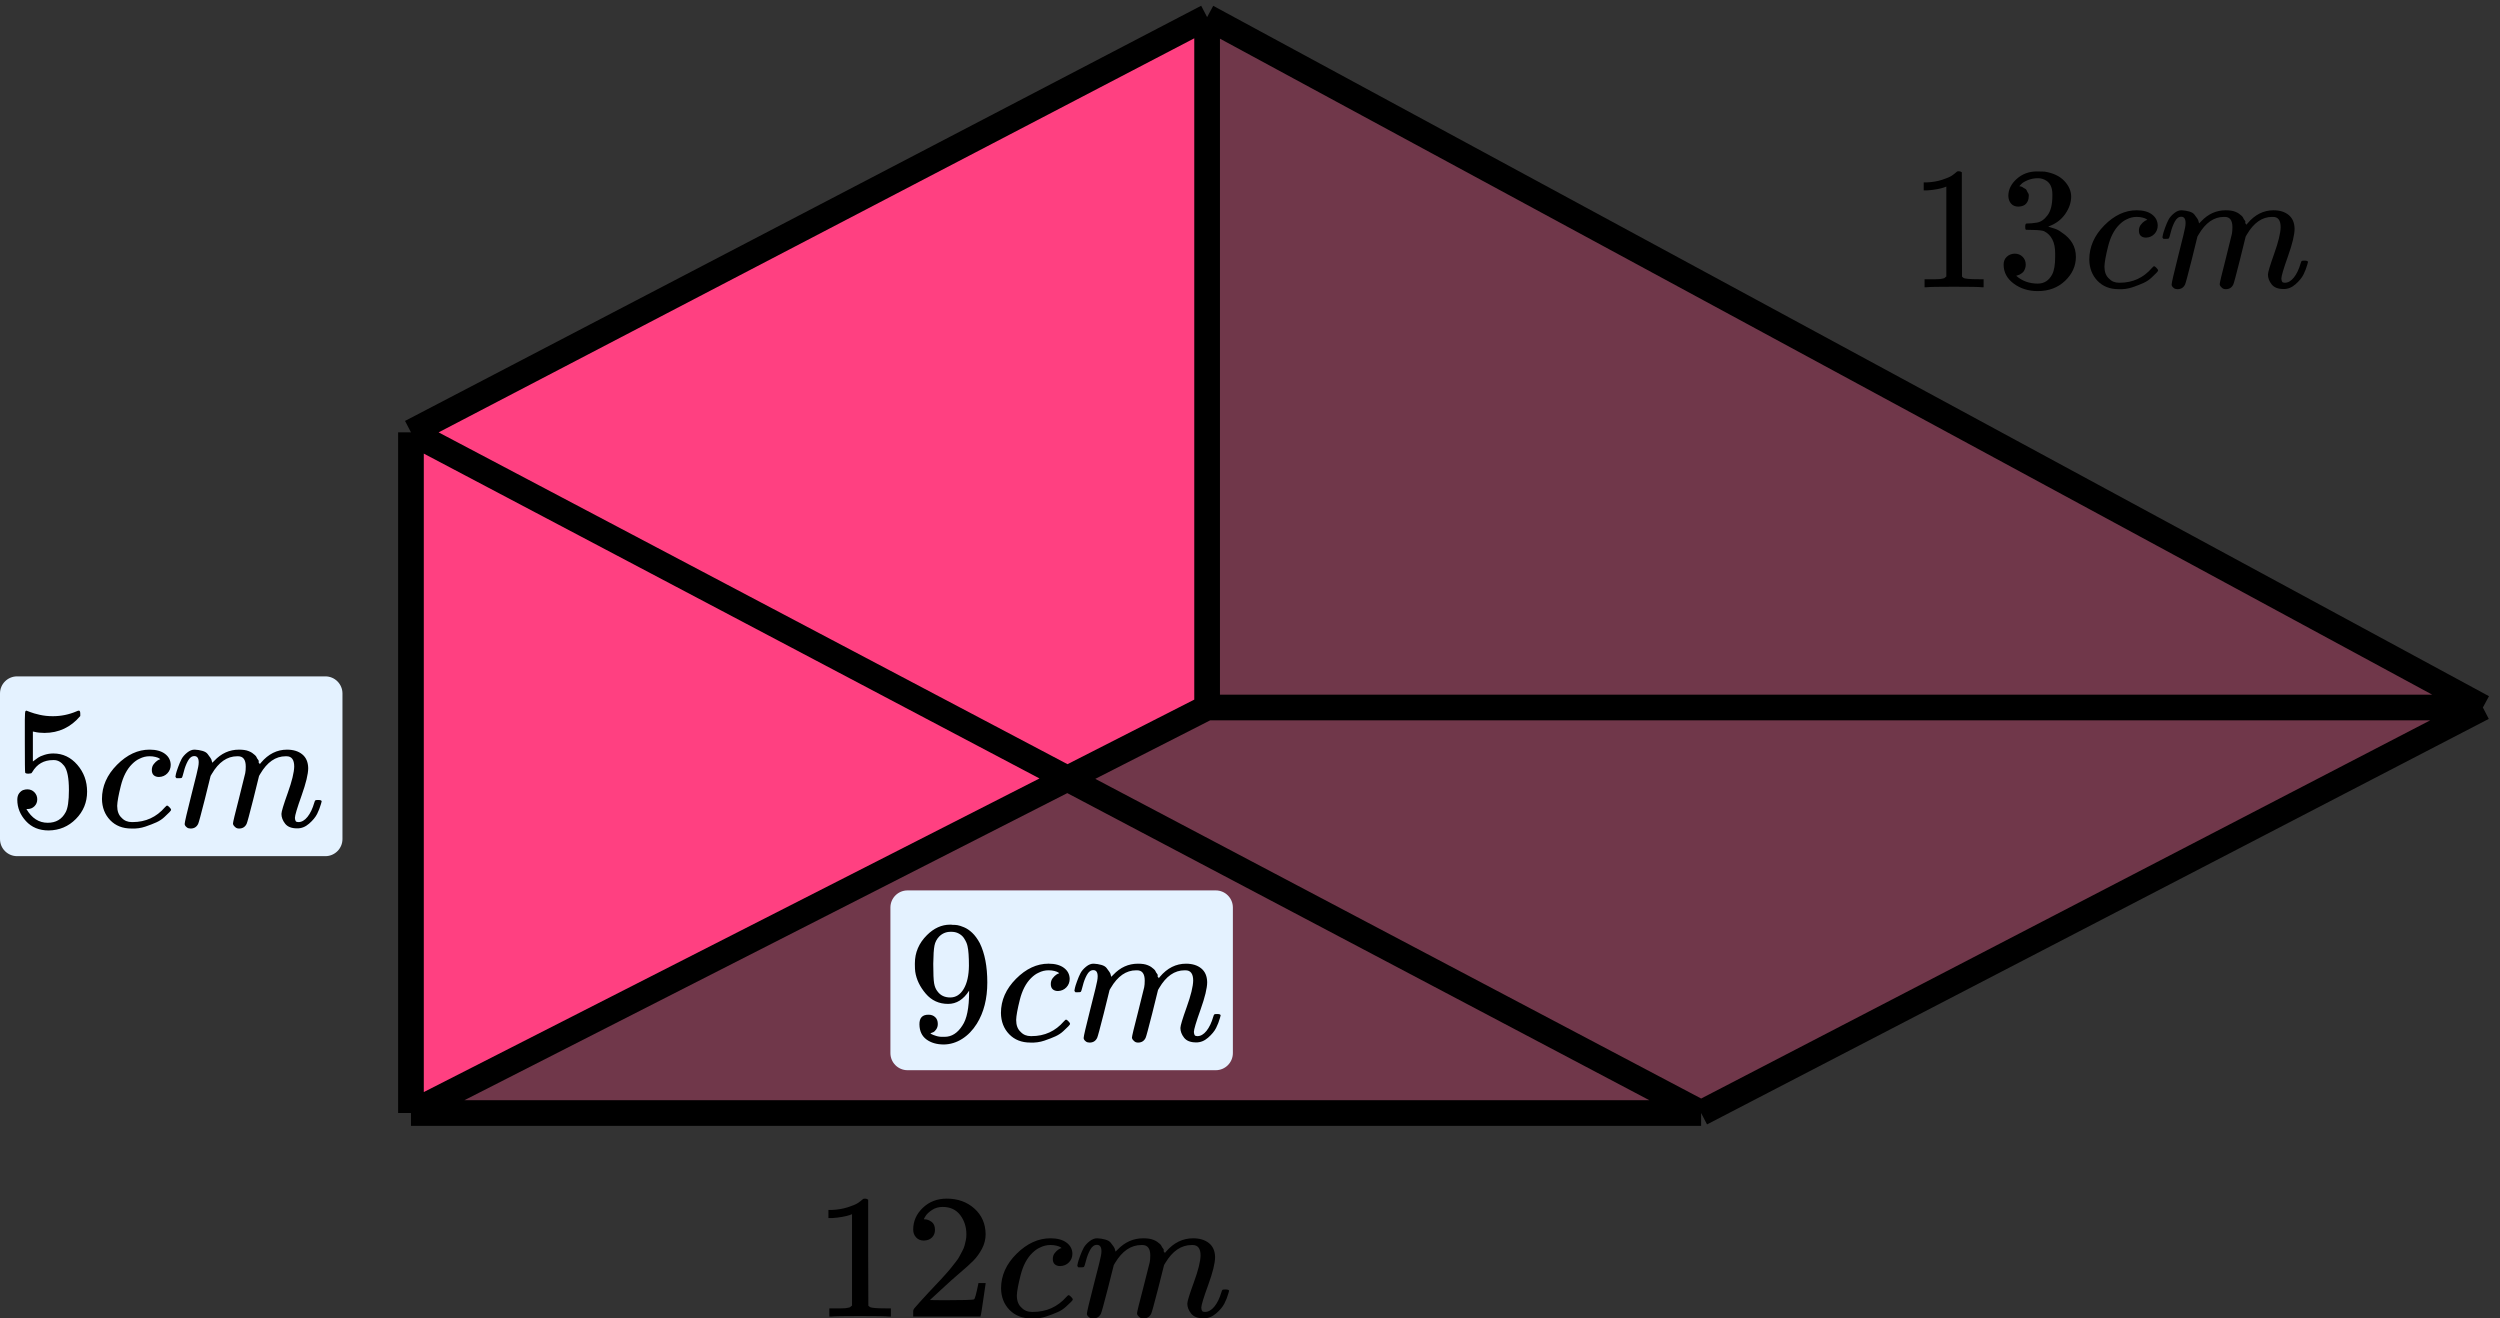
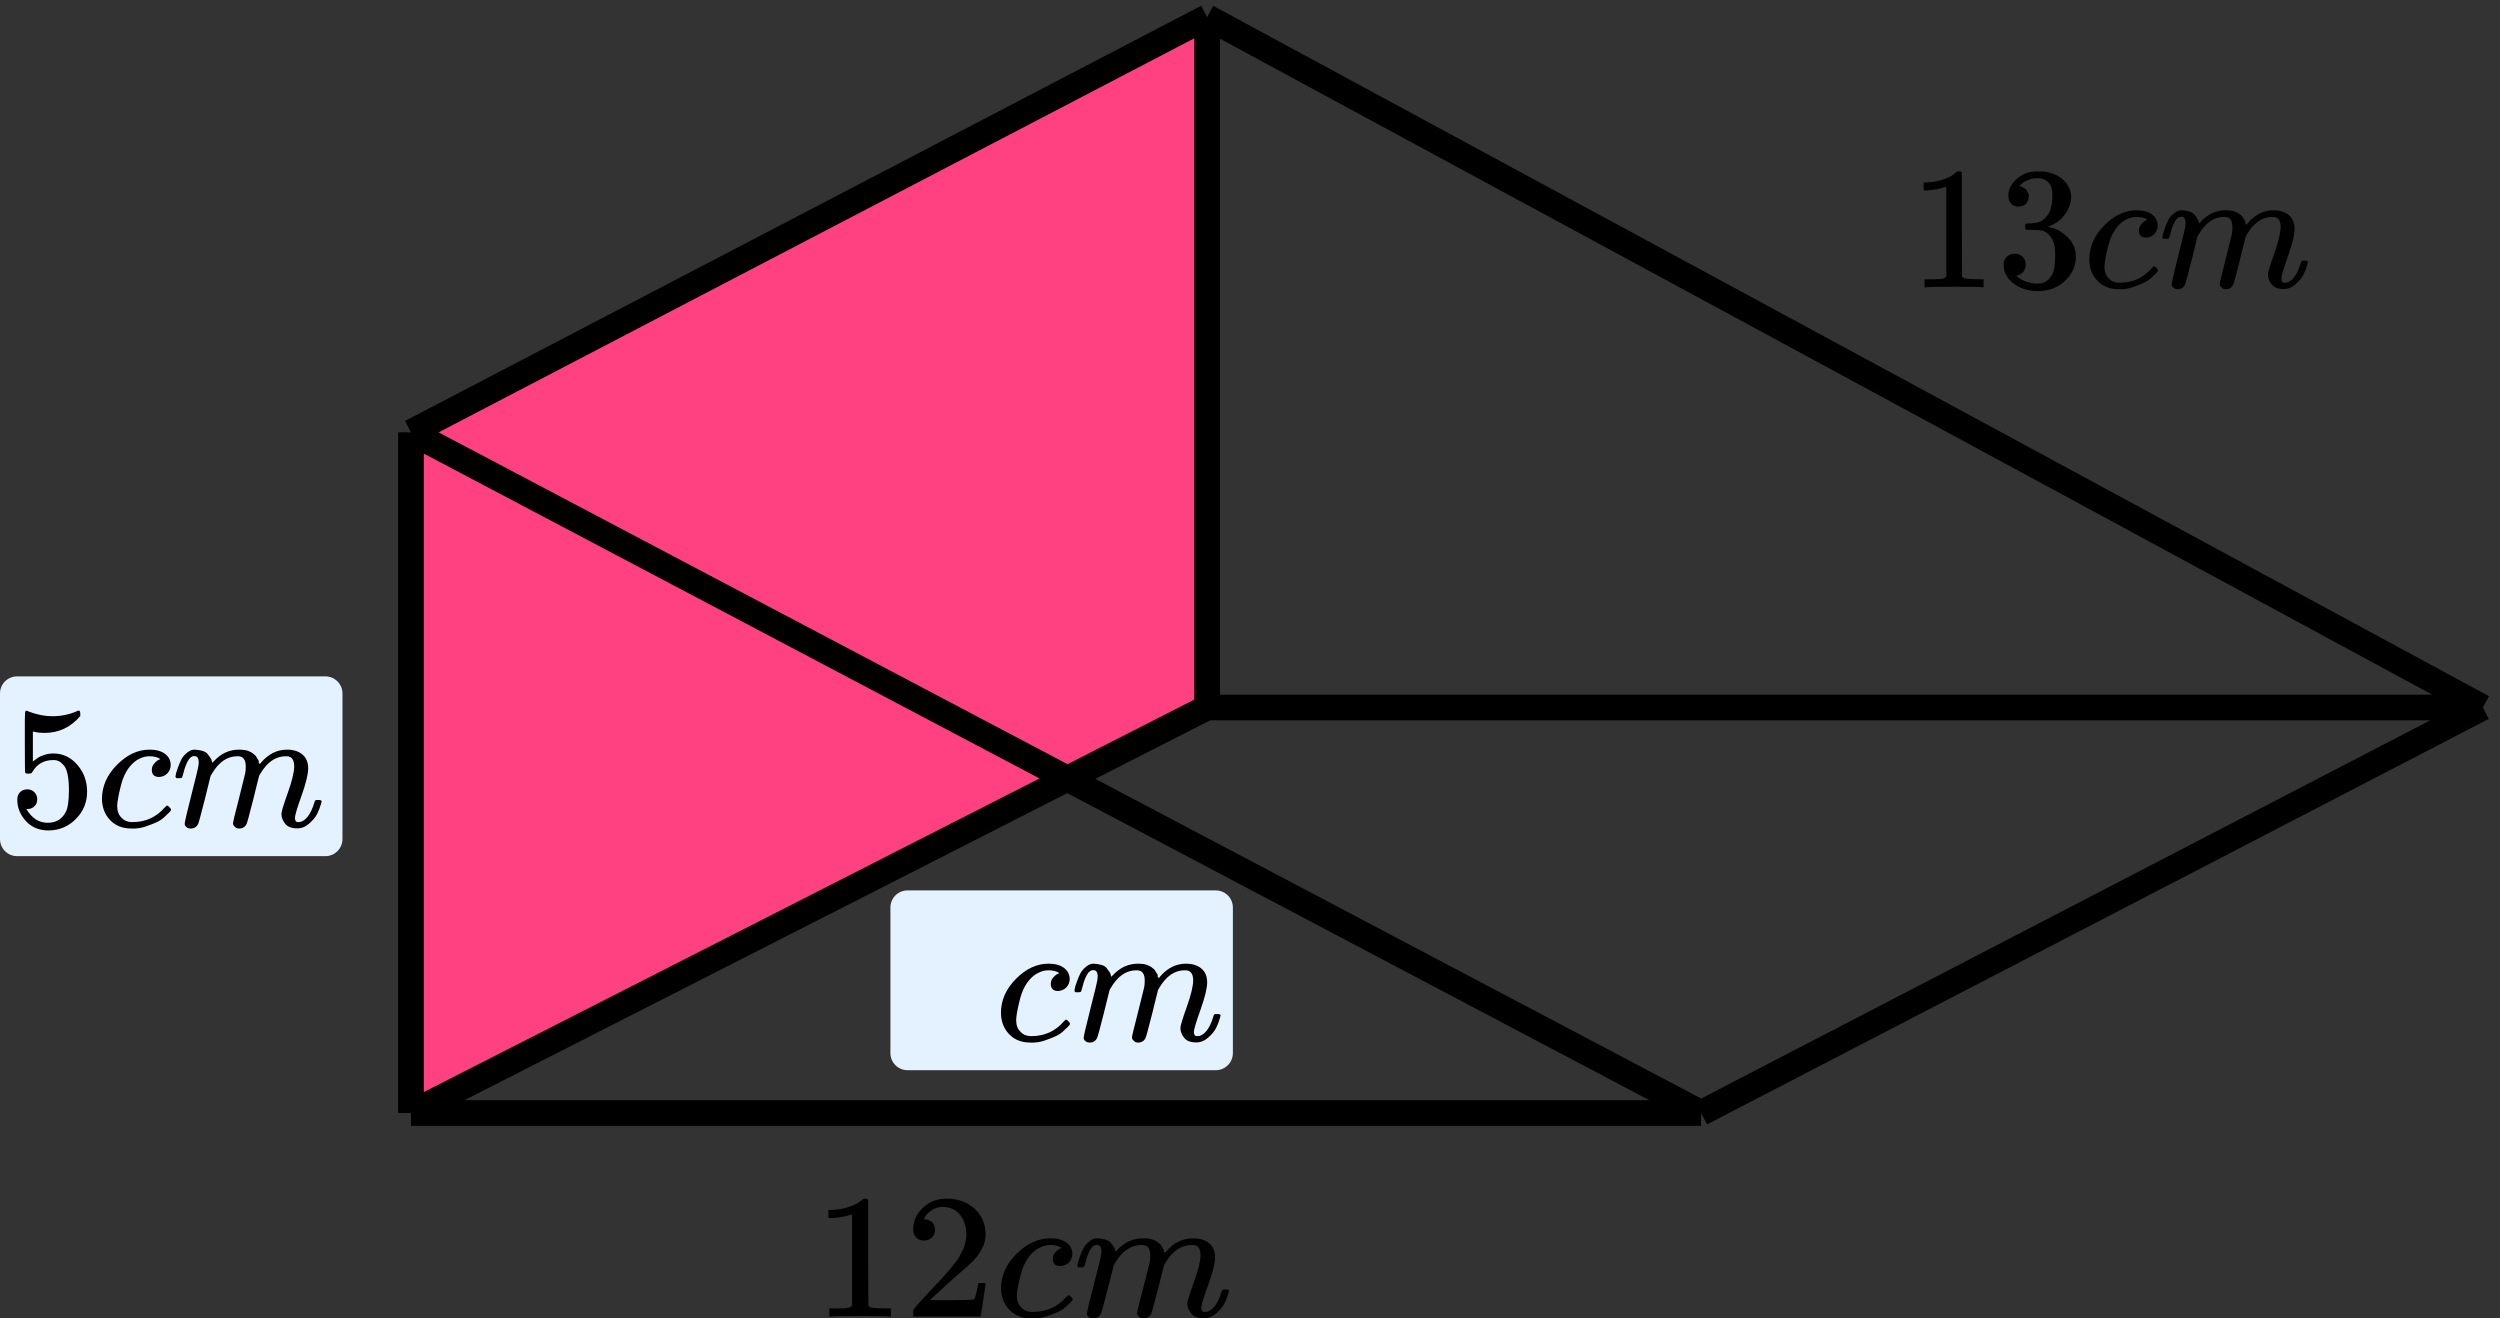
<svg xmlns="http://www.w3.org/2000/svg" width="292" height="154" viewBox="0 0 292 154" fill="none">
  <rect x="0" y="0" width="292" height="154" fill="#333333" stroke="none" />
  <path d="M48 130L141 82.5V2.5L48 50.5V130Z" fill="#FF4081" />
-   <path d="M48 130V50.493L140.991 2L290 82.634L198.69 130H48Z" fill="#FF4081" fill-opacity="0.3" />
  <path d="M48 50.493V130M48 50.493L198.69 130M48 50.493L140.991 2M48 130H198.69M48 130L140.991 82.634M198.69 130L290 82.634M140.991 2L290 82.634M140.991 2V82.634M290 82.634H140.991" stroke="black" stroke-width="3" stroke-linejoin="round" />
  <path d="M104 106C104 104.895 104.895 104 106 104H142C143.105 104 144 104.895 144 106V123C144 124.105 143.105 125 142 125H106C104.895 125 104 124.105 104 123V106Z" fill="#E4F2FF" />
  <path d="M0 81C0 79.895 0.895 79 2 79H38C39.105 79 40 79.895 40 81V98C40 99.105 39.105 100 38 100H2C0.895 100 0 99.105 0 98V81Z" fill="#E4F2FF" />
  <path d="M227.332 21.791L227.068 21.893C226.878 21.961 226.607 22.029 226.254 22.096C225.902 22.164 225.509 22.212 225.075 22.239H224.688V21.303H225.075C225.712 21.276 226.302 21.174 226.844 20.998C227.387 20.822 227.766 20.659 227.983 20.51C228.2 20.36 228.39 20.211 228.553 20.062C228.58 20.021 228.661 20.001 228.797 20.001C228.919 20.001 229.034 20.042 229.142 20.123V26.206L229.163 32.31C229.258 32.405 229.339 32.466 229.407 32.493C229.475 32.52 229.637 32.547 229.895 32.574C230.152 32.601 230.573 32.615 231.156 32.615H231.685V33.551H231.461C231.176 33.51 230.098 33.49 228.227 33.49C226.383 33.49 225.319 33.51 225.034 33.551H224.79V32.615H225.319C225.617 32.615 225.875 32.615 226.092 32.615C226.309 32.615 226.478 32.608 226.6 32.595C226.722 32.581 226.831 32.561 226.926 32.533C227.021 32.506 227.075 32.493 227.088 32.493C227.102 32.493 227.143 32.459 227.21 32.391C227.278 32.323 227.319 32.296 227.332 32.31V21.791Z" fill="black" />
  <path d="M235.752 24.133C235.386 24.133 235.101 24.017 234.898 23.787C234.695 23.556 234.586 23.258 234.573 22.892C234.573 22.146 234.898 21.481 235.549 20.898C236.2 20.315 236.986 20.023 237.908 20.023C238.382 20.023 238.681 20.03 238.803 20.043C239.806 20.206 240.572 20.566 241.101 21.122C241.63 21.678 241.901 22.281 241.914 22.932C241.914 23.638 241.684 24.323 241.223 24.987C240.762 25.652 240.125 26.133 239.311 26.432L239.25 26.472C239.25 26.486 239.311 26.506 239.433 26.533C239.555 26.561 239.752 26.622 240.023 26.716C240.294 26.811 240.552 26.954 240.796 27.144C241.908 27.863 242.464 28.812 242.464 29.992C242.464 31.064 242.043 31.999 241.203 32.8C240.362 33.6 239.298 34 238.01 34C236.925 34 235.989 33.708 235.203 33.125C234.417 32.542 234.023 31.803 234.023 30.908C234.023 30.528 234.145 30.223 234.39 29.992C234.634 29.762 234.939 29.639 235.305 29.626C235.684 29.626 235.996 29.748 236.24 29.992C236.484 30.236 236.606 30.541 236.606 30.908C236.606 31.057 236.586 31.192 236.545 31.314C236.505 31.436 236.457 31.545 236.403 31.64C236.349 31.735 236.274 31.816 236.179 31.884C236.084 31.952 236.003 32.006 235.935 32.047C235.867 32.088 235.8 32.115 235.732 32.128C235.664 32.142 235.61 32.162 235.569 32.189L235.488 32.21C236.179 32.82 237.02 33.125 238.01 33.125C238.755 33.125 239.318 32.766 239.698 32.047C239.928 31.599 240.043 30.914 240.043 29.992V29.585C240.043 28.297 239.609 27.435 238.742 27.001C238.538 26.92 238.125 26.872 237.501 26.859L236.647 26.839L236.586 26.798C236.559 26.757 236.545 26.649 236.545 26.472C236.545 26.228 236.6 26.106 236.708 26.106C237.088 26.106 237.481 26.072 237.888 26.004C238.349 25.937 238.769 25.652 239.148 25.15C239.528 24.648 239.718 23.889 239.718 22.871V22.709C239.718 21.935 239.481 21.4 239.006 21.101C238.708 20.911 238.389 20.816 238.05 20.816C237.616 20.816 237.216 20.891 236.85 21.04C236.484 21.189 236.227 21.345 236.078 21.508C235.928 21.671 235.854 21.752 235.854 21.752H235.915C235.956 21.766 236.01 21.779 236.078 21.793C236.145 21.807 236.213 21.84 236.281 21.895C236.349 21.949 236.43 21.996 236.525 22.037C236.62 22.078 236.688 22.152 236.728 22.261C236.769 22.369 236.823 22.471 236.891 22.566C236.959 22.661 236.979 22.797 236.952 22.973C236.952 23.271 236.857 23.536 236.667 23.767C236.477 23.997 236.172 24.119 235.752 24.133Z" fill="black" />
  <path d="M244.029 30.317C244.029 28.839 244.612 27.51 245.778 26.329C246.944 25.149 248.205 24.559 249.561 24.559C250.32 24.559 250.917 24.722 251.351 25.048C251.785 25.373 252.008 25.801 252.022 26.329C252.022 26.723 251.893 27.055 251.636 27.326C251.378 27.598 251.053 27.74 250.659 27.754C250.402 27.754 250.198 27.686 250.049 27.55C249.9 27.415 249.825 27.211 249.825 26.94C249.825 26.669 249.9 26.438 250.049 26.248C250.198 26.058 250.347 25.916 250.497 25.821C250.646 25.726 250.741 25.685 250.781 25.699H250.802C250.802 25.672 250.761 25.631 250.68 25.577C250.598 25.523 250.456 25.468 250.253 25.414C250.049 25.36 249.819 25.333 249.561 25.333C249.154 25.333 248.768 25.428 248.402 25.617C248.117 25.739 247.826 25.95 247.527 26.248C246.931 26.845 246.497 27.686 246.226 28.771C245.955 29.856 245.812 30.643 245.799 31.131C245.799 31.755 245.975 32.223 246.327 32.535C246.626 32.86 247.019 33.023 247.507 33.023H247.588C249.107 33.023 250.361 32.447 251.351 31.294C251.473 31.158 251.554 31.09 251.595 31.09C251.649 31.09 251.737 31.151 251.859 31.273C251.981 31.395 252.049 31.49 252.063 31.558C252.076 31.626 252.015 31.728 251.88 31.863C251.744 31.999 251.547 32.189 251.29 32.433C251.032 32.677 250.727 32.881 250.375 33.043C250.022 33.206 249.588 33.376 249.073 33.552C248.558 33.728 248.015 33.803 247.446 33.776C246.429 33.776 245.609 33.45 244.985 32.799C244.361 32.148 244.043 31.321 244.029 30.317Z" fill="black" />
  <path d="M252.571 27.715C252.585 27.633 252.605 27.525 252.632 27.389C252.659 27.253 252.741 26.996 252.876 26.616C253.012 26.236 253.148 25.917 253.283 25.66C253.419 25.402 253.636 25.151 253.934 24.907C254.232 24.663 254.53 24.547 254.829 24.561C255.127 24.575 255.419 24.622 255.703 24.703C255.988 24.785 256.191 24.907 256.313 25.07C256.435 25.232 256.544 25.382 256.639 25.517C256.734 25.653 256.788 25.782 256.801 25.904L256.842 26.046C256.842 26.073 256.849 26.087 256.863 26.087L257.086 25.863C257.9 24.995 258.856 24.561 259.954 24.561C260.184 24.561 260.394 24.575 260.584 24.602C260.774 24.629 260.95 24.676 261.113 24.744C261.276 24.812 261.405 24.88 261.499 24.948C261.594 25.015 261.696 25.097 261.805 25.192C261.913 25.287 261.981 25.375 262.008 25.456C262.035 25.538 262.089 25.626 262.171 25.721C262.252 25.816 262.279 25.897 262.252 25.965C262.225 26.033 262.245 26.094 262.313 26.148C262.381 26.202 262.394 26.25 262.354 26.29L262.516 26.087C263.371 25.07 264.381 24.561 265.547 24.561C266.279 24.561 266.869 24.744 267.316 25.11C267.763 25.477 267.994 26.012 268.007 26.718C268.007 27.409 267.75 28.481 267.235 29.932C266.719 31.383 266.462 32.252 266.462 32.536C266.475 32.726 266.509 32.855 266.563 32.923C266.618 32.991 266.719 33.025 266.869 33.025C267.248 33.025 267.601 32.821 267.926 32.414C268.252 32.007 268.516 31.451 268.719 30.746C268.76 30.597 268.801 30.509 268.841 30.482C268.882 30.454 268.99 30.441 269.167 30.441C269.438 30.441 269.573 30.495 269.573 30.604C269.573 30.617 269.546 30.719 269.492 30.909C269.384 31.302 269.234 31.689 269.045 32.068C268.855 32.448 268.543 32.828 268.109 33.208C267.675 33.587 267.208 33.771 266.706 33.757C266.069 33.757 265.608 33.574 265.323 33.208C265.038 32.842 264.896 32.462 264.896 32.068C264.896 31.811 265.14 30.997 265.628 29.627C266.116 28.257 266.367 27.226 266.38 26.535C266.38 25.734 266.082 25.334 265.486 25.334H265.384C264.218 25.334 263.235 26.019 262.435 27.389L262.293 27.633L261.621 30.359C261.174 32.136 260.916 33.092 260.849 33.228C260.672 33.594 260.381 33.777 259.974 33.777C259.798 33.777 259.656 33.73 259.547 33.635C259.439 33.54 259.364 33.459 259.323 33.391C259.283 33.323 259.262 33.255 259.262 33.187C259.262 33.038 259.493 32.068 259.954 30.278L260.686 27.308C260.727 27.104 260.747 26.846 260.747 26.535C260.747 25.734 260.449 25.334 259.852 25.334H259.75C258.584 25.334 257.601 26.019 256.801 27.389L256.659 27.633L255.988 30.359C255.541 32.136 255.283 33.092 255.215 33.228C255.039 33.594 254.747 33.777 254.341 33.777C254.164 33.777 254.022 33.737 253.914 33.655C253.805 33.574 253.731 33.492 253.69 33.411C253.649 33.33 253.636 33.262 253.649 33.208C253.649 33.031 253.907 31.919 254.422 29.871C254.951 27.782 255.215 26.691 255.215 26.596C255.256 26.392 255.276 26.209 255.276 26.046C255.276 25.558 255.107 25.314 254.768 25.314C254.469 25.314 254.219 25.504 254.015 25.884C253.812 26.263 253.656 26.677 253.547 27.125C253.439 27.572 253.358 27.816 253.303 27.857C253.276 27.884 253.168 27.898 252.978 27.898H252.693C252.612 27.816 252.571 27.755 252.571 27.715Z" fill="black" />
-   <path d="M113.192 115.711C112.538 116.741 111.721 117.256 110.74 117.256C109.678 117.256 108.806 116.856 108.125 116.056C107.444 115.256 107.035 114.402 106.899 113.493C106.872 113.276 106.858 113.005 106.858 112.68V112.517C106.858 111.256 107.328 110.157 108.268 109.222C109.085 108.408 109.984 108.001 110.965 108.001C110.992 108.001 111.033 108.001 111.088 108.001C111.142 108.001 111.197 108.008 111.251 108.021H111.333C111.496 108.021 111.666 108.035 111.843 108.062C112.021 108.089 112.273 108.171 112.599 108.306C112.926 108.442 113.246 108.659 113.56 108.957C113.873 109.255 114.166 109.655 114.438 110.157C115.024 111.351 115.317 112.883 115.317 114.754C115.317 116.653 114.908 118.26 114.091 119.575C113.614 120.335 113.042 120.925 112.375 121.345C111.707 121.766 110.999 121.983 110.25 121.996C109.419 121.996 108.738 121.799 108.207 121.406C107.676 121.013 107.403 120.43 107.39 119.657C107.376 118.884 107.737 118.504 108.472 118.518C108.772 118.518 109.024 118.613 109.228 118.802C109.433 118.992 109.535 119.257 109.535 119.596C109.535 119.84 109.474 120.05 109.351 120.226C109.228 120.403 109.119 120.511 109.024 120.552C108.929 120.593 108.84 120.626 108.758 120.654L108.677 120.674C108.677 120.701 108.724 120.742 108.82 120.796C108.915 120.85 109.092 120.918 109.351 120.999C109.61 121.081 109.896 121.115 110.209 121.101H110.332C111.149 121.101 111.837 120.667 112.395 119.799C112.926 119.04 113.192 117.724 113.192 115.853V115.711ZM110.985 116.504C111.639 116.504 112.164 116.172 112.559 115.507C112.954 114.843 113.158 113.941 113.171 112.802C113.171 111.744 113.117 110.984 113.008 110.523C112.981 110.388 112.94 110.252 112.885 110.117C112.831 109.981 112.736 109.805 112.599 109.588C112.463 109.371 112.259 109.188 111.987 109.038C111.714 108.889 111.394 108.821 111.026 108.835C110.509 108.835 110.066 109.018 109.698 109.384C109.412 109.683 109.228 110.035 109.147 110.442C109.065 110.849 109.017 111.561 109.004 112.578C109.004 113.703 109.038 114.463 109.106 114.856C109.174 115.249 109.31 115.568 109.514 115.812C109.855 116.273 110.345 116.504 110.985 116.504Z" fill="black" />
  <path d="M116.91 118.314C116.91 116.836 117.496 115.507 118.667 114.327C119.839 113.147 121.105 112.557 122.467 112.557C123.23 112.557 123.829 112.72 124.265 113.045C124.701 113.371 124.926 113.798 124.939 114.327C124.939 114.72 124.81 115.052 124.551 115.324C124.292 115.595 123.966 115.737 123.571 115.751C123.312 115.751 123.107 115.683 122.958 115.547C122.808 115.412 122.733 115.208 122.733 114.937C122.733 114.666 122.808 114.435 122.958 114.245C123.107 114.056 123.257 113.913 123.407 113.818C123.557 113.723 123.652 113.683 123.693 113.696H123.714C123.714 113.669 123.673 113.628 123.591 113.574C123.509 113.52 123.366 113.466 123.162 113.411C122.958 113.357 122.726 113.33 122.467 113.33C122.059 113.33 121.671 113.425 121.303 113.615C121.017 113.737 120.724 113.947 120.424 114.245C119.825 114.842 119.389 115.683 119.117 116.768C118.844 117.853 118.701 118.639 118.688 119.128C118.688 119.751 118.865 120.219 119.219 120.531C119.518 120.857 119.913 121.019 120.404 121.019H120.486C122.011 121.019 123.271 120.443 124.265 119.29C124.388 119.155 124.47 119.087 124.51 119.087C124.565 119.087 124.653 119.148 124.776 119.27C124.899 119.392 124.967 119.487 124.98 119.555C124.994 119.622 124.933 119.724 124.796 119.86C124.66 119.995 124.463 120.185 124.204 120.429C123.945 120.673 123.639 120.877 123.285 121.04C122.93 121.202 122.495 121.372 121.977 121.548C121.459 121.724 120.915 121.799 120.343 121.772C119.321 121.772 118.497 121.446 117.87 120.796C117.244 120.145 116.924 119.317 116.91 118.314Z" fill="black" />
  <path d="M125.491 115.712C125.505 115.63 125.525 115.522 125.553 115.386C125.58 115.251 125.661 114.993 125.798 114.613C125.934 114.233 126.07 113.915 126.206 113.657C126.342 113.399 126.56 113.149 126.86 112.904C127.16 112.66 127.459 112.545 127.759 112.559C128.059 112.572 128.352 112.62 128.638 112.701C128.924 112.782 129.128 112.904 129.25 113.067C129.373 113.23 129.482 113.379 129.577 113.515C129.673 113.65 129.727 113.779 129.741 113.901L129.782 114.044C129.782 114.071 129.788 114.084 129.802 114.084L130.027 113.861C130.844 112.993 131.804 112.559 132.908 112.559C133.139 112.559 133.35 112.572 133.541 112.599C133.732 112.626 133.909 112.674 134.072 112.742C134.236 112.81 134.365 112.877 134.46 112.945C134.556 113.013 134.658 113.094 134.767 113.189C134.876 113.284 134.944 113.372 134.971 113.454C134.998 113.535 135.053 113.623 135.135 113.718C135.216 113.813 135.243 113.894 135.216 113.962C135.189 114.03 135.209 114.091 135.278 114.145C135.346 114.2 135.359 114.247 135.318 114.288L135.482 114.084C136.34 113.067 137.355 112.559 138.526 112.559C139.262 112.559 139.854 112.742 140.303 113.108C140.753 113.474 140.984 114.01 140.998 114.715C140.998 115.406 140.739 116.478 140.222 117.929C139.704 119.38 139.445 120.248 139.445 120.533C139.459 120.722 139.493 120.851 139.548 120.919C139.602 120.987 139.704 121.021 139.854 121.021C140.235 121.021 140.59 120.817 140.916 120.411C141.243 120.004 141.509 119.448 141.713 118.743C141.754 118.593 141.795 118.505 141.836 118.478C141.877 118.451 141.986 118.437 142.163 118.437C142.435 118.437 142.571 118.492 142.571 118.6C142.571 118.614 142.544 118.715 142.49 118.905C142.381 119.299 142.231 119.685 142.04 120.065C141.849 120.444 141.536 120.824 141.1 121.204C140.664 121.584 140.195 121.767 139.691 121.753C139.05 121.753 138.587 121.57 138.301 121.204C138.015 120.838 137.872 120.458 137.872 120.065C137.872 119.807 138.117 118.993 138.608 117.624C139.098 116.254 139.35 115.223 139.364 114.532C139.364 113.732 139.064 113.332 138.465 113.332H138.363C137.191 113.332 136.204 114.016 135.4 115.386L135.257 115.63L134.583 118.356C134.133 120.133 133.875 121.089 133.807 121.224C133.629 121.59 133.337 121.773 132.928 121.773C132.751 121.773 132.608 121.726 132.499 121.631C132.39 121.536 132.315 121.455 132.274 121.387C132.233 121.319 132.213 121.251 132.213 121.184C132.213 121.034 132.444 120.065 132.908 118.275L133.643 115.305C133.684 115.101 133.704 114.844 133.704 114.532C133.704 113.732 133.405 113.332 132.805 113.332H132.703C131.532 113.332 130.544 114.016 129.741 115.386L129.598 115.63L128.924 118.356C128.474 120.133 128.215 121.089 128.147 121.224C127.97 121.59 127.677 121.773 127.269 121.773C127.092 121.773 126.949 121.733 126.84 121.651C126.731 121.57 126.656 121.489 126.615 121.407C126.574 121.326 126.56 121.258 126.574 121.204C126.574 121.028 126.833 119.916 127.35 117.868C127.882 115.779 128.147 114.688 128.147 114.593C128.188 114.389 128.208 114.206 128.208 114.044C128.208 113.555 128.038 113.311 127.698 113.311C127.398 113.311 127.146 113.501 126.942 113.881C126.737 114.261 126.581 114.674 126.472 115.122C126.363 115.569 126.281 115.813 126.227 115.854C126.199 115.881 126.091 115.895 125.9 115.895H125.614C125.532 115.813 125.491 115.752 125.491 115.712Z" fill="black" />
  <g clip-path="url(#clip0_2095:87574)">
    <path d="M99.516 141.818L99.24 141.922C99.043 141.991 98.76 142.059 98.392 142.128C98.025 142.197 97.615 142.246 97.163 142.273H96.76V141.322H97.163C97.827 141.294 98.442 141.191 99.007 141.012C99.573 140.833 99.969 140.667 100.195 140.516C100.421 140.364 100.619 140.212 100.788 140.061C100.817 140.019 100.901 139.999 101.043 139.999C101.17 139.999 101.29 140.04 101.403 140.123V146.305L101.424 152.508C101.523 152.605 101.608 152.667 101.679 152.694C101.75 152.722 101.919 152.749 102.188 152.777C102.456 152.805 102.894 152.818 103.502 152.818H104.054V153.77H103.82C103.524 153.728 102.4 153.708 100.449 153.708C98.527 153.708 97.417 153.728 97.12 153.77H96.866V152.818H97.417C97.728 152.818 97.997 152.818 98.223 152.818C98.449 152.818 98.626 152.811 98.753 152.798C98.88 152.784 98.993 152.763 99.092 152.736C99.191 152.708 99.248 152.694 99.262 152.694C99.276 152.694 99.318 152.66 99.389 152.591C99.46 152.522 99.502 152.494 99.516 152.508V141.818Z" fill="black" />
    <path d="M107.912 144.899C107.53 144.899 107.227 144.775 107 144.527C106.774 144.279 106.661 143.976 106.661 143.617C106.661 142.638 107.036 141.791 107.785 141.074C108.534 140.357 109.467 139.999 110.584 139.999C111.87 139.999 112.944 140.385 113.807 141.157C114.669 141.928 115.107 142.928 115.121 144.155C115.121 144.747 114.98 145.313 114.697 145.85C114.414 146.388 114.075 146.857 113.679 147.256C113.284 147.656 112.718 148.166 111.983 148.786C111.474 149.214 110.767 149.848 109.863 150.689L108.612 151.847L110.223 151.867C112.442 151.867 113.623 151.833 113.764 151.764C113.863 151.736 114.033 151.123 114.273 149.924V149.862H115.121V149.924C115.107 149.965 115.015 150.592 114.845 151.805C114.676 153.018 114.57 153.652 114.527 153.708V153.77H106.661V153.377V153.129C106.661 153.032 106.704 152.929 106.788 152.818C106.873 152.708 107.085 152.467 107.424 152.095C107.834 151.654 108.188 151.268 108.485 150.937C108.612 150.799 108.852 150.544 109.205 150.172C109.559 149.8 109.799 149.545 109.926 149.407C110.054 149.269 110.259 149.041 110.541 148.724C110.824 148.407 111.022 148.173 111.135 148.021C111.248 147.87 111.411 147.663 111.623 147.401C111.835 147.139 111.983 146.919 112.068 146.739C112.153 146.56 112.259 146.36 112.386 146.14C112.513 145.919 112.605 145.699 112.662 145.478C112.718 145.257 112.768 145.051 112.81 144.858C112.852 144.665 112.874 144.437 112.874 144.175C112.874 143.307 112.633 142.556 112.153 141.922C111.672 141.288 110.987 140.97 110.096 140.97C109.63 140.97 109.22 141.088 108.866 141.322C108.513 141.556 108.265 141.784 108.124 142.004C107.983 142.225 107.912 142.356 107.912 142.397C107.912 142.411 107.947 142.418 108.018 142.418C108.273 142.418 108.534 142.514 108.803 142.707C109.071 142.9 109.205 143.217 109.205 143.658C109.205 144.003 109.092 144.293 108.866 144.527C108.64 144.761 108.322 144.885 107.912 144.899Z" fill="black" />
    <path d="M116.924 150.483C116.924 148.981 117.532 147.63 118.747 146.431C119.963 145.231 121.277 144.632 122.691 144.632C123.483 144.632 124.105 144.797 124.557 145.128C125.009 145.459 125.242 145.893 125.257 146.431C125.257 146.83 125.122 147.168 124.854 147.444C124.585 147.719 124.246 147.864 123.836 147.878C123.567 147.878 123.355 147.809 123.2 147.671C123.044 147.533 122.967 147.327 122.967 147.051C122.967 146.775 123.044 146.541 123.2 146.348C123.355 146.155 123.511 146.01 123.666 145.914C123.822 145.817 123.921 145.776 123.963 145.79H123.984C123.984 145.762 123.942 145.721 123.857 145.666C123.772 145.61 123.624 145.555 123.412 145.5C123.2 145.445 122.96 145.417 122.691 145.417C122.267 145.417 121.864 145.514 121.482 145.707C121.186 145.831 120.882 146.045 120.571 146.348C119.949 146.954 119.496 147.809 119.214 148.912C118.931 150.015 118.783 150.814 118.768 151.31C118.768 151.944 118.952 152.42 119.32 152.737C119.631 153.068 120.041 153.233 120.55 153.233H120.634C122.217 153.233 123.525 152.647 124.557 151.476C124.684 151.338 124.769 151.269 124.811 151.269C124.868 151.269 124.96 151.331 125.087 151.455C125.214 151.579 125.285 151.676 125.299 151.745C125.313 151.814 125.25 151.917 125.108 152.055C124.967 152.193 124.762 152.386 124.493 152.634C124.225 152.882 123.907 153.089 123.539 153.254C123.172 153.419 122.719 153.592 122.182 153.771C121.645 153.95 121.08 154.026 120.486 153.998C119.426 153.998 118.571 153.668 117.92 153.006C117.27 152.344 116.938 151.503 116.924 150.483Z" fill="black" />
    <path d="M125.829 147.838C125.843 147.756 125.864 147.645 125.893 147.507C125.921 147.37 126.006 147.108 126.147 146.722C126.288 146.336 126.43 146.012 126.571 145.75C126.713 145.488 126.939 145.233 127.25 144.985C127.561 144.737 127.872 144.62 128.183 144.633C128.494 144.647 128.798 144.695 129.094 144.778C129.391 144.861 129.603 144.985 129.73 145.15C129.858 145.316 129.971 145.467 130.07 145.605C130.169 145.743 130.225 145.874 130.239 145.998L130.282 146.143C130.282 146.17 130.289 146.184 130.303 146.184L130.536 145.957C131.384 145.074 132.381 144.633 133.526 144.633C133.766 144.633 133.985 144.647 134.183 144.675C134.381 144.702 134.565 144.75 134.734 144.819C134.904 144.888 135.038 144.957 135.137 145.026C135.236 145.095 135.342 145.178 135.455 145.274C135.568 145.371 135.639 145.46 135.667 145.543C135.696 145.626 135.752 145.715 135.837 145.812C135.922 145.908 135.95 145.991 135.922 146.06C135.893 146.129 135.915 146.191 135.985 146.246C136.056 146.301 136.07 146.35 136.028 146.391L136.197 146.184C137.088 145.15 138.141 144.633 139.357 144.633C140.12 144.633 140.735 144.819 141.201 145.192C141.668 145.564 141.908 146.108 141.922 146.825C141.922 147.528 141.654 148.617 141.116 150.092C140.579 151.567 140.311 152.449 140.311 152.739C140.325 152.932 140.36 153.063 140.417 153.132C140.473 153.2 140.579 153.235 140.735 153.235C141.131 153.235 141.498 153.028 141.837 152.615C142.177 152.201 142.452 151.636 142.664 150.919C142.707 150.767 142.749 150.678 142.791 150.65C142.834 150.623 142.947 150.609 143.131 150.609C143.413 150.609 143.555 150.664 143.555 150.774C143.555 150.788 143.526 150.892 143.47 151.085C143.357 151.484 143.201 151.877 143.003 152.263C142.806 152.649 142.48 153.035 142.028 153.421C141.576 153.807 141.088 153.993 140.565 153.979C139.901 153.979 139.42 153.793 139.123 153.421C138.827 153.049 138.678 152.663 138.678 152.263C138.678 152.001 138.933 151.174 139.441 149.782C139.95 148.39 140.212 147.342 140.226 146.639C140.226 145.826 139.915 145.419 139.293 145.419H139.187C137.971 145.419 136.947 146.115 136.113 147.507L135.964 147.756L135.264 150.526C134.798 152.332 134.529 153.304 134.459 153.442C134.275 153.814 133.971 154 133.547 154C133.363 154 133.215 153.952 133.102 153.855C132.989 153.759 132.911 153.676 132.868 153.607C132.826 153.538 132.805 153.469 132.805 153.4C132.805 153.249 133.045 152.263 133.526 150.444L134.289 147.425C134.331 147.218 134.353 146.956 134.353 146.639C134.353 145.826 134.042 145.419 133.42 145.419H133.314C132.098 145.419 131.073 146.115 130.239 147.507L130.091 147.756L129.391 150.526C128.925 152.332 128.656 153.304 128.585 153.442C128.402 153.814 128.098 154 127.674 154C127.49 154 127.342 153.959 127.228 153.876C127.115 153.793 127.038 153.711 126.995 153.628C126.953 153.545 126.939 153.476 126.953 153.421C126.953 153.242 127.221 152.111 127.759 150.03C128.31 147.907 128.585 146.798 128.585 146.701C128.628 146.494 128.649 146.308 128.649 146.143C128.649 145.646 128.472 145.398 128.119 145.398C127.808 145.398 127.547 145.591 127.335 145.977C127.122 146.363 126.96 146.784 126.847 147.239C126.734 147.694 126.649 147.942 126.592 147.983C126.564 148.011 126.451 148.024 126.253 148.024H125.956C125.872 147.942 125.829 147.88 125.829 147.838Z" fill="black" />
  </g>
  <path d="M4.351 93.355C4.351 93.68 4.242 93.952 4.024 94.169C3.806 94.386 3.54 94.494 3.227 94.494H3.084C3.71 95.565 4.541 96.101 5.576 96.101C6.53 96.101 7.224 95.694 7.66 94.881C7.919 94.433 8.049 93.565 8.049 92.277C8.049 90.88 7.865 89.938 7.497 89.449C7.143 89.002 6.748 88.778 6.312 88.778H6.189C5.127 88.778 4.323 89.239 3.779 90.161C3.724 90.256 3.676 90.311 3.636 90.324C3.595 90.338 3.492 90.351 3.329 90.365C3.098 90.365 2.968 90.324 2.941 90.243C2.914 90.188 2.9 89.002 2.9 86.683V84.059C2.9 83.381 2.934 83.042 3.002 83.042C3.029 83.015 3.057 83.001 3.084 83.001C3.098 83.001 3.241 83.055 3.513 83.164C3.785 83.272 4.16 83.381 4.637 83.489C5.113 83.598 5.624 83.652 6.169 83.652C7.136 83.652 8.062 83.462 8.947 83.082C9.056 83.028 9.145 83.001 9.213 83.001C9.322 83.001 9.377 83.123 9.377 83.367V83.632C8.26 84.947 6.864 85.605 5.188 85.605C4.766 85.605 4.385 85.564 4.044 85.483L3.84 85.442V88.941C4.099 88.751 4.303 88.602 4.453 88.493C4.603 88.385 4.848 88.276 5.188 88.168C5.529 88.059 5.876 88.005 6.23 88.005C7.333 88.005 8.266 88.446 9.029 89.327C9.792 90.209 10.173 91.253 10.173 92.46C10.173 93.707 9.737 94.772 8.866 95.653C7.994 96.535 6.932 96.983 5.679 96.996C4.575 96.996 3.69 96.63 3.023 95.898C2.355 95.165 2.021 94.338 2.021 93.416C2.021 93.091 2.096 92.833 2.246 92.643C2.396 92.453 2.553 92.331 2.716 92.277C2.88 92.223 3.036 92.195 3.186 92.195C3.527 92.195 3.806 92.311 4.024 92.541C4.242 92.772 4.351 93.043 4.351 93.355Z" fill="black" />
  <path d="M11.91 93.314C11.91 91.836 12.496 90.507 13.667 89.327C14.839 88.147 16.105 87.557 17.467 87.557C18.23 87.557 18.829 87.72 19.265 88.045C19.701 88.371 19.926 88.798 19.939 89.327C19.939 89.72 19.81 90.052 19.551 90.324C19.293 90.595 18.966 90.737 18.571 90.751C18.312 90.751 18.108 90.683 17.958 90.547C17.808 90.412 17.733 90.208 17.733 89.937C17.733 89.666 17.808 89.435 17.958 89.246C18.108 89.056 18.257 88.913 18.407 88.818C18.557 88.723 18.652 88.683 18.693 88.696H18.714C18.714 88.669 18.673 88.629 18.591 88.574C18.509 88.52 18.366 88.466 18.162 88.412C17.958 88.357 17.726 88.33 17.467 88.33C17.059 88.33 16.671 88.425 16.303 88.615C16.017 88.737 15.724 88.947 15.424 89.246C14.825 89.842 14.389 90.683 14.117 91.768C13.844 92.853 13.701 93.639 13.688 94.127C13.688 94.751 13.865 95.219 14.219 95.531C14.518 95.856 14.914 96.019 15.404 96.019H15.486C17.011 96.019 18.271 95.443 19.265 94.29C19.388 94.155 19.47 94.087 19.51 94.087C19.565 94.087 19.653 94.148 19.776 94.27C19.899 94.392 19.967 94.487 19.98 94.555C19.994 94.623 19.933 94.724 19.796 94.86C19.66 94.995 19.463 95.185 19.204 95.429C18.945 95.674 18.639 95.877 18.285 96.04C17.93 96.202 17.495 96.372 16.977 96.548C16.459 96.725 15.915 96.799 15.342 96.772C14.321 96.772 13.497 96.447 12.87 95.796C12.244 95.145 11.924 94.317 11.91 93.314Z" fill="black" />
  <path d="M20.491 90.712C20.505 90.63 20.525 90.522 20.552 90.386C20.58 90.251 20.662 89.993 20.798 89.613C20.934 89.234 21.07 88.915 21.206 88.657C21.343 88.399 21.56 88.149 21.86 87.904C22.16 87.66 22.459 87.545 22.759 87.559C23.059 87.572 23.352 87.62 23.637 87.701C23.924 87.782 24.128 87.904 24.25 88.067C24.373 88.23 24.482 88.379 24.577 88.515C24.673 88.65 24.727 88.779 24.741 88.901L24.782 89.044C24.782 89.071 24.788 89.084 24.802 89.084L25.027 88.861C25.844 87.993 26.804 87.559 27.908 87.559C28.139 87.559 28.35 87.572 28.541 87.599C28.732 87.626 28.909 87.674 29.072 87.742C29.236 87.809 29.365 87.877 29.46 87.945C29.556 88.013 29.658 88.094 29.767 88.189C29.876 88.284 29.944 88.372 29.971 88.454C29.998 88.535 30.053 88.623 30.134 88.718C30.216 88.813 30.244 88.894 30.216 88.962C30.189 89.03 30.209 89.091 30.277 89.145C30.346 89.2 30.359 89.247 30.318 89.288L30.482 89.084C31.34 88.067 32.355 87.559 33.526 87.559C34.261 87.559 34.854 87.742 35.303 88.108C35.753 88.474 35.984 89.01 35.998 89.715C35.998 90.406 35.739 91.478 35.222 92.929C34.704 94.38 34.445 95.248 34.445 95.533C34.459 95.722 34.493 95.851 34.547 95.919C34.602 95.987 34.704 96.021 34.854 96.021C35.235 96.021 35.59 95.817 35.916 95.41C36.243 95.004 36.509 94.448 36.713 93.743C36.754 93.593 36.795 93.505 36.836 93.478C36.877 93.451 36.986 93.437 37.163 93.437C37.435 93.437 37.571 93.492 37.571 93.6C37.571 93.614 37.544 93.715 37.49 93.905C37.381 94.299 37.231 94.685 37.04 95.065C36.849 95.444 36.536 95.824 36.1 96.204C35.664 96.584 35.194 96.767 34.691 96.753C34.05 96.753 33.587 96.57 33.301 96.204C33.015 95.838 32.872 95.458 32.872 95.065C32.872 94.807 33.117 93.993 33.608 92.624C34.098 91.254 34.35 90.223 34.364 89.532C34.364 88.732 34.064 88.332 33.465 88.332H33.363C32.191 88.332 31.204 89.016 30.4 90.386L30.257 90.63L29.583 93.356C29.133 95.132 28.875 96.089 28.806 96.224C28.629 96.59 28.337 96.773 27.928 96.773C27.751 96.773 27.608 96.726 27.499 96.631C27.39 96.536 27.315 96.455 27.274 96.387C27.233 96.319 27.213 96.251 27.213 96.183C27.213 96.034 27.445 95.065 27.908 93.275L28.643 90.305C28.684 90.101 28.704 89.844 28.704 89.532C28.704 88.732 28.405 88.332 27.805 88.332H27.703C26.532 88.332 25.544 89.016 24.741 90.386L24.598 90.63L23.924 93.356C23.474 95.132 23.215 96.089 23.147 96.224C22.97 96.59 22.677 96.773 22.269 96.773C22.092 96.773 21.949 96.733 21.84 96.651C21.731 96.57 21.656 96.489 21.615 96.407C21.574 96.326 21.56 96.258 21.574 96.204C21.574 96.028 21.833 94.916 22.35 92.868C22.882 90.779 23.147 89.688 23.147 89.593C23.188 89.389 23.209 89.206 23.209 89.044C23.209 88.555 23.038 88.311 22.698 88.311C22.398 88.311 22.146 88.501 21.942 88.881C21.738 89.261 21.581 89.674 21.472 90.122C21.363 90.569 21.281 90.813 21.227 90.854C21.2 90.881 21.09 90.895 20.9 90.895H20.614C20.532 90.813 20.491 90.752 20.491 90.712Z" fill="black" />
  <defs>
    <clipPath id="clip0_2095:87574">
      <rect width="49" height="14" fill="white" transform="translate(95 140)" />
    </clipPath>
  </defs>
</svg>